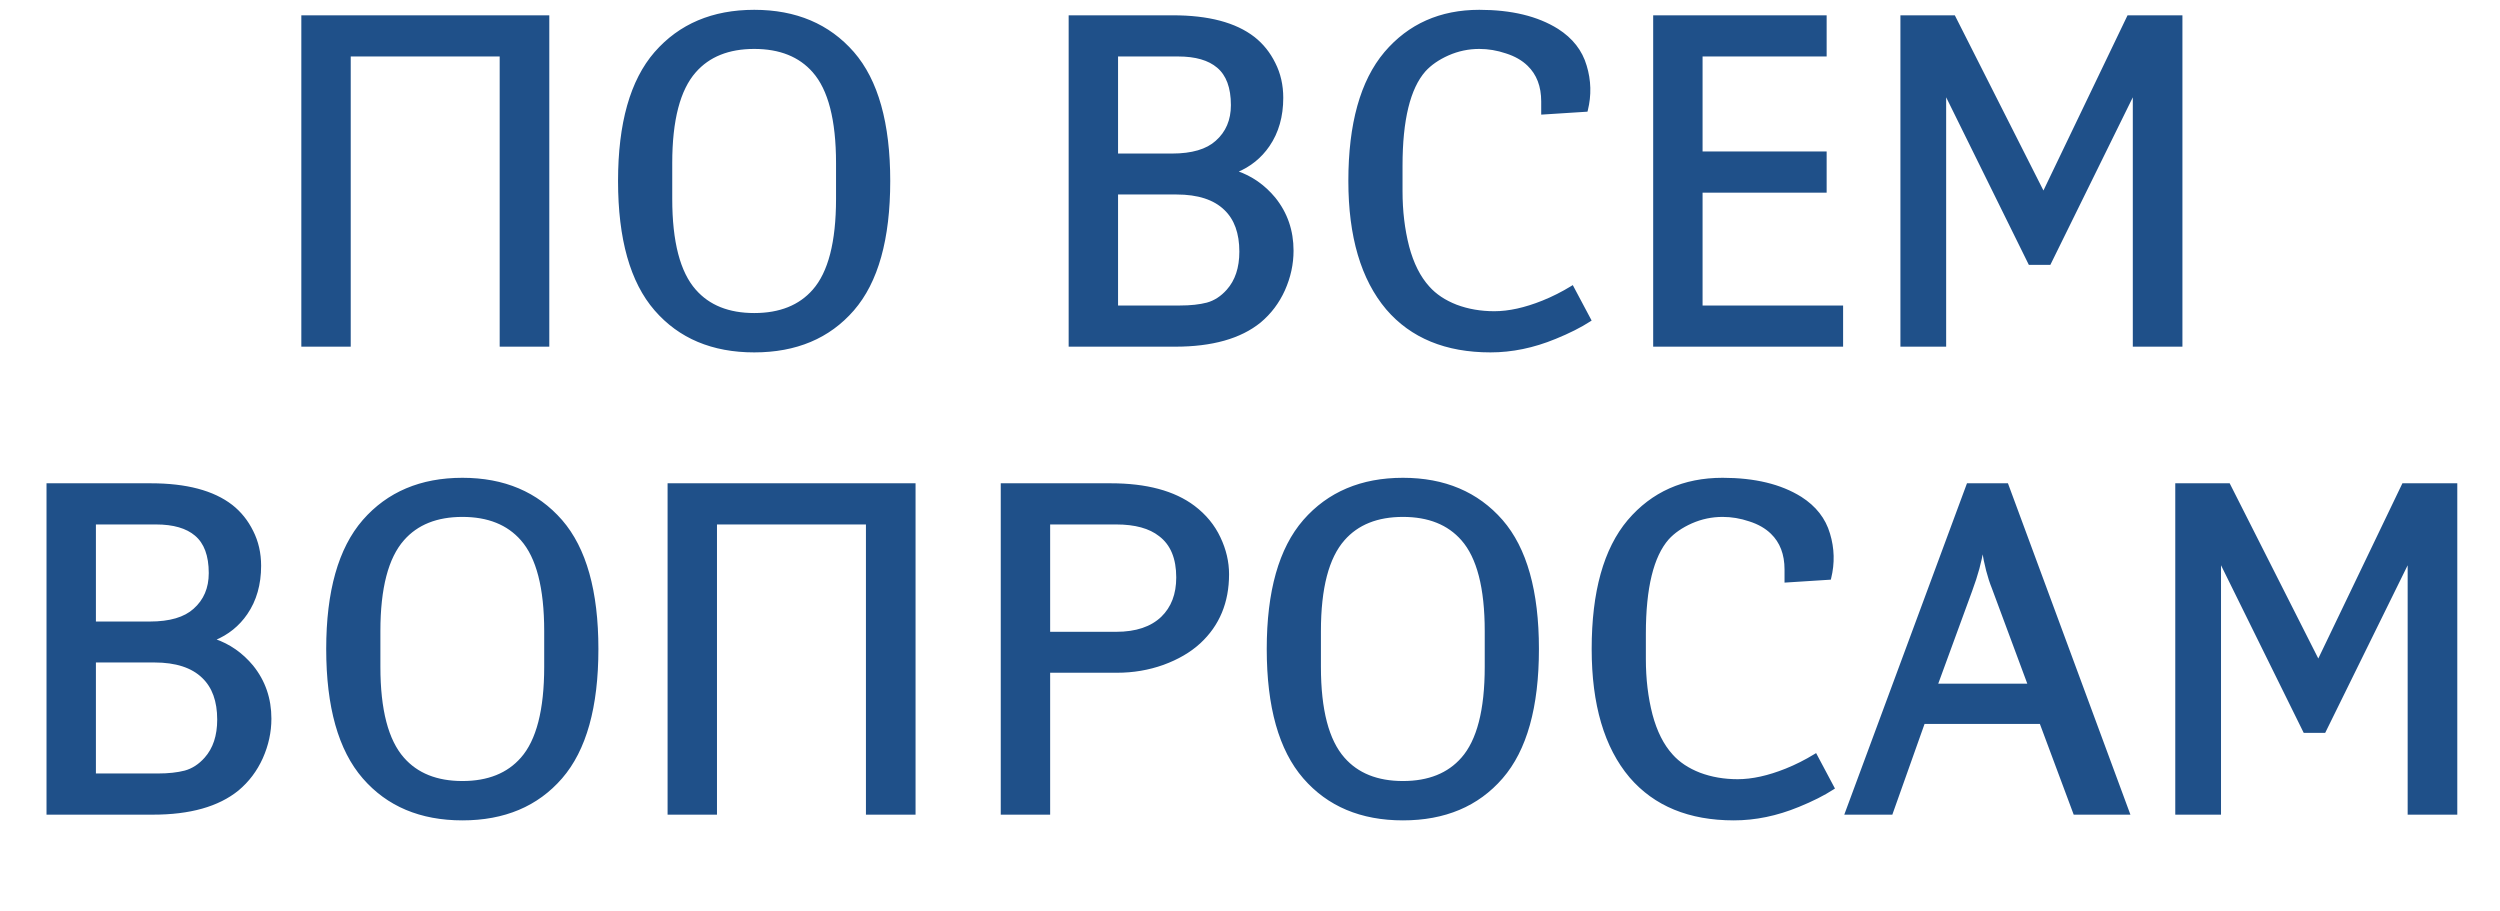
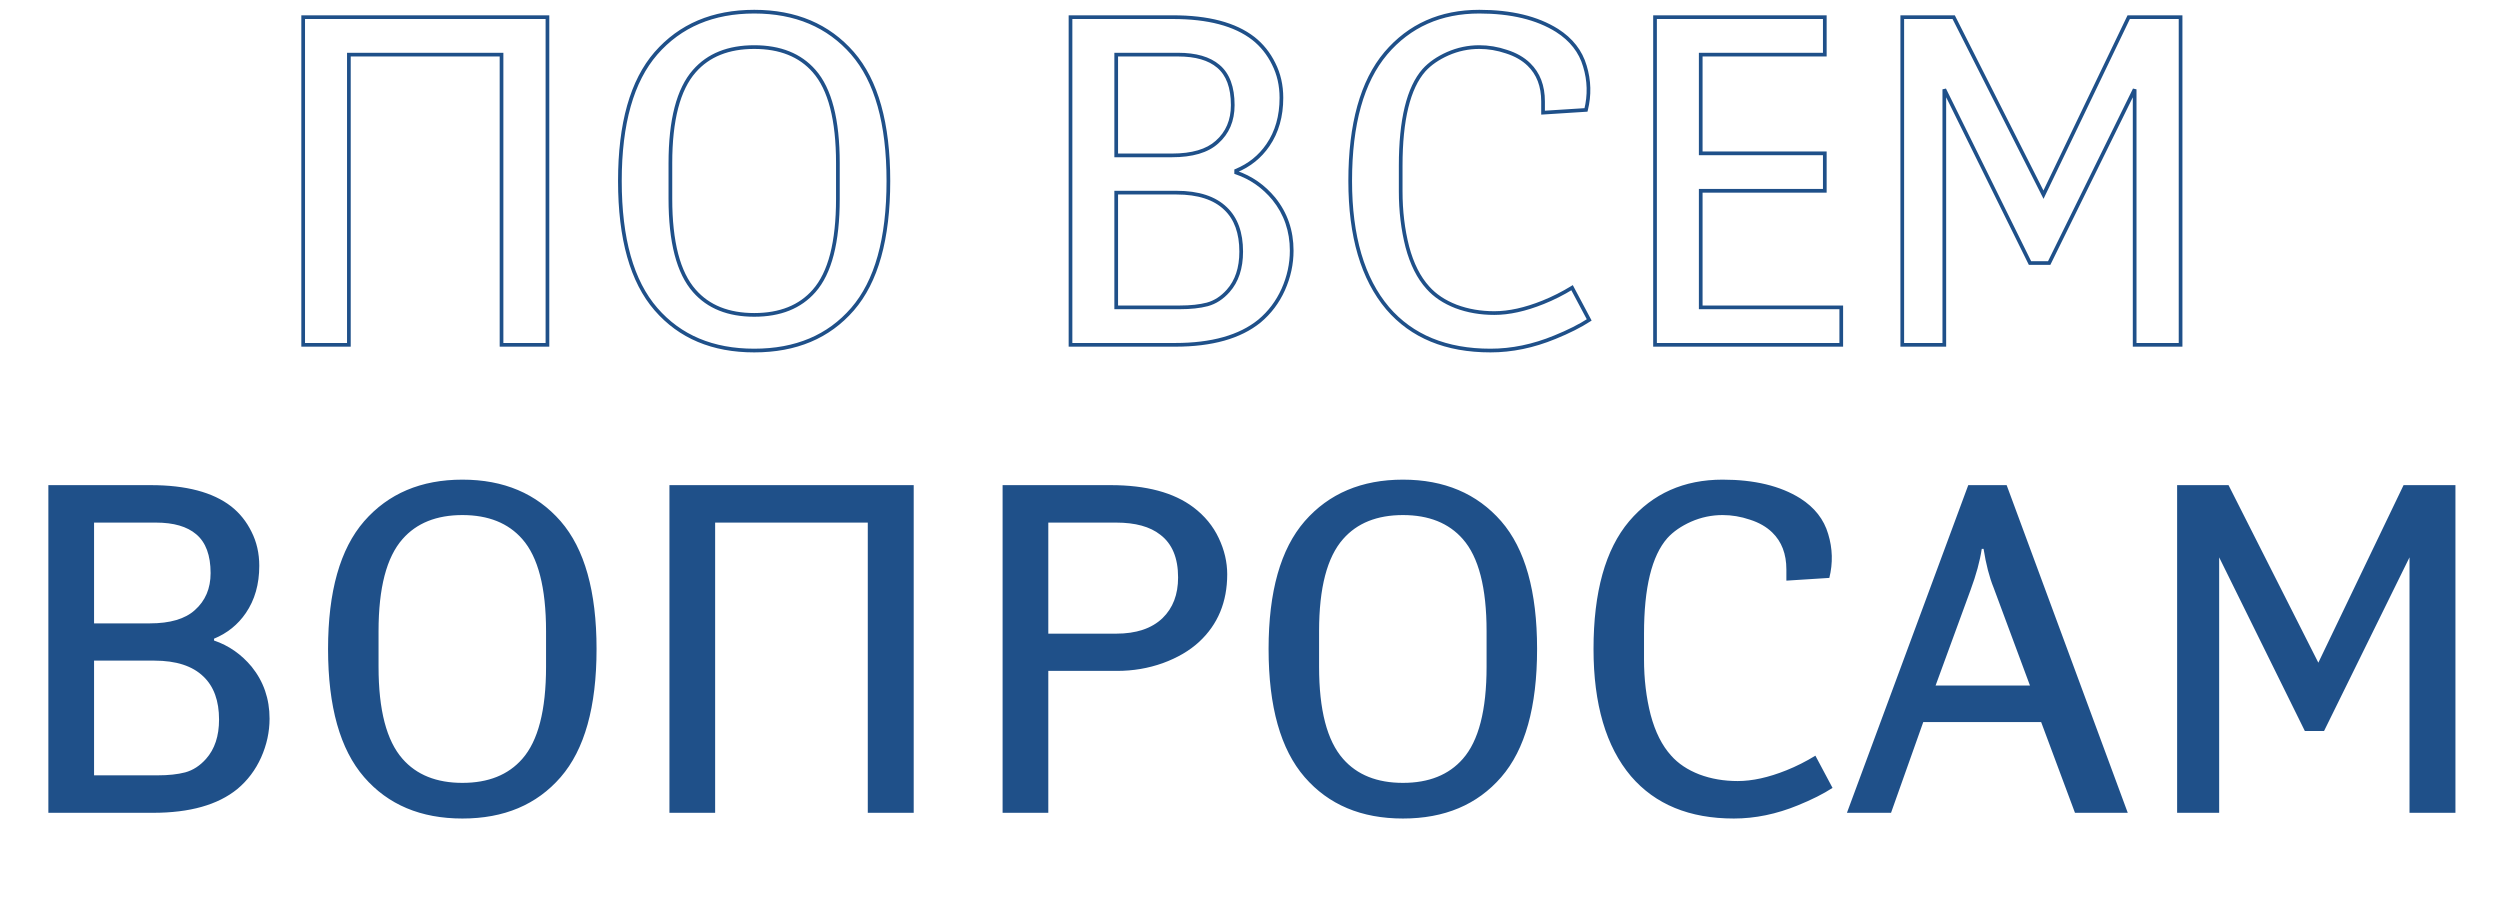
<svg xmlns="http://www.w3.org/2000/svg" width="203" height="74" viewBox="0 0 203 74" fill="none">
-   <path d="M44.453 1.393V28H40.724V4.436H28.329V28H24.618V1.393H44.453ZM53.267 4.324C55.233 2.073 57.893 0.947 61.245 0.947C64.597 0.947 67.257 2.073 69.224 4.324C71.166 6.563 72.137 10.021 72.137 14.696C72.137 19.397 71.166 22.866 69.224 25.105C67.282 27.344 64.622 28.464 61.245 28.464C57.868 28.464 55.209 27.344 53.267 25.105C51.312 22.854 50.335 19.384 50.335 14.696C50.335 10.033 51.312 6.576 53.267 4.324ZM68.036 16.144V13.249C68.036 9.724 67.393 7.231 66.106 5.771C64.968 4.473 63.348 3.823 61.245 3.823C59.142 3.823 57.522 4.473 56.384 5.771C55.085 7.243 54.435 9.736 54.435 13.249V16.144C54.435 19.657 55.085 22.149 56.384 23.621C57.522 24.92 59.142 25.569 61.245 25.569C63.348 25.569 64.968 24.92 66.106 23.621C67.393 22.162 68.036 19.669 68.036 16.144ZM86.925 1.393H95.237C98.107 1.393 100.284 1.968 101.769 3.118C102.461 3.662 103.012 4.349 103.42 5.178C103.84 6.007 104.051 6.928 104.051 7.942C104.051 9.439 103.686 10.719 102.956 11.783C102.313 12.723 101.453 13.416 100.377 13.861V14.01C101.577 14.418 102.597 15.129 103.438 16.144C104.403 17.343 104.886 18.747 104.886 20.355C104.886 21.432 104.657 22.483 104.199 23.51C103.742 24.524 103.098 25.378 102.27 26.07C100.686 27.357 98.404 28 95.423 28H86.925V1.393ZM90.636 4.436V12.618H95.163C96.808 12.618 98.027 12.259 98.818 11.542C99.672 10.787 100.099 9.785 100.099 8.536C100.099 7.089 99.709 6.037 98.93 5.382C98.188 4.751 97.099 4.436 95.664 4.436H90.636ZM90.636 15.643V24.957H95.812C96.678 24.957 97.421 24.877 98.039 24.716C98.67 24.543 99.233 24.178 99.728 23.621C100.433 22.829 100.785 21.766 100.785 20.43C100.785 18.908 100.365 17.745 99.523 16.941C98.633 16.076 97.303 15.643 95.534 15.643H90.636ZM128.784 8.926L125.296 9.148V8.239C125.296 6.978 124.912 5.976 124.146 5.233C123.675 4.776 123.069 4.429 122.327 4.194C121.597 3.947 120.861 3.823 120.119 3.823C119.229 3.823 118.375 4.003 117.559 4.361C116.755 4.72 116.111 5.165 115.629 5.697C114.367 7.132 113.736 9.717 113.736 13.453V15.531C113.736 17.139 113.916 18.642 114.274 20.04C114.646 21.438 115.202 22.545 115.944 23.361C116.513 24.005 117.274 24.512 118.227 24.883C119.179 25.241 120.218 25.421 121.344 25.421C122.531 25.421 123.849 25.13 125.296 24.549C126.1 24.227 126.885 23.831 127.652 23.361L129.044 25.977C128.302 26.46 127.368 26.93 126.242 27.388C124.498 28.105 122.76 28.464 121.028 28.464C117.429 28.464 114.646 27.32 112.679 25.031C110.65 22.631 109.636 19.186 109.636 14.696C109.636 10.07 110.601 6.613 112.53 4.324C114.448 2.073 116.977 0.947 120.119 0.947C122.704 0.947 124.807 1.454 126.428 2.469C127.59 3.211 128.345 4.176 128.691 5.363C129.05 6.538 129.081 7.726 128.784 8.926ZM148.174 1.393V4.436H138.099V12.451H148.174V15.494H138.099V24.957H149.51V28H134.388V1.393H148.174ZM154.464 28V1.393H158.639L165.931 15.81L172.852 1.393H177.063V28H173.334V7.256L166.395 21.357H164.836L157.878 7.256V28H154.464Z" fill="#1F5089" />
  <path d="M44.453 1.393H44.603V1.243H44.453V1.393ZM44.453 28V28.15H44.603V28H44.453ZM40.724 28H40.574V28.15H40.724V28ZM40.724 4.436H40.874V4.286H40.724V4.436ZM28.329 4.436V4.286H28.179V4.436H28.329ZM28.329 28V28.15H28.479V28H28.329ZM24.618 28H24.468V28.15H24.618V28ZM24.618 1.393V1.243H24.468V1.393H24.618ZM44.453 1.393H44.303V28H44.453H44.603V1.393H44.453ZM44.453 28V27.85H40.724V28V28.15H44.453V28ZM40.724 28H40.874V4.436H40.724H40.574V28H40.724ZM40.724 4.436V4.286H28.329V4.436V4.586H40.724V4.436ZM28.329 4.436H28.179V28H28.329H28.479V4.436H28.329ZM28.329 28V27.85H24.618V28V28.15H28.329V28ZM24.618 28H24.768V1.393H24.618H24.468V28H24.618ZM24.618 1.393V1.543H44.453V1.393V1.243H24.618V1.393ZM53.267 4.324L53.154 4.226L53.153 4.226L53.267 4.324ZM69.224 4.324L69.337 4.226L69.337 4.226L69.224 4.324ZM53.267 25.105L53.38 25.007L53.38 25.007L53.267 25.105ZM66.106 5.771L65.994 5.87L65.994 5.871L66.106 5.771ZM56.384 5.771L56.496 5.871L56.497 5.87L56.384 5.771ZM56.384 23.621L56.497 23.522L56.496 23.522L56.384 23.621ZM66.106 23.621L65.994 23.522L65.994 23.522L66.106 23.621ZM53.267 4.324L53.38 4.423C55.314 2.208 57.93 1.097 61.245 1.097V0.947V0.797C57.855 0.797 55.153 1.937 53.154 4.226L53.267 4.324ZM61.245 0.947V1.097C64.56 1.097 67.176 2.208 69.111 4.423L69.224 4.324L69.337 4.226C67.338 1.937 64.635 0.797 61.245 0.797V0.947ZM69.224 4.324L69.11 4.423C71.018 6.622 71.987 10.037 71.987 14.696H72.137H72.287C72.287 10.004 71.313 6.504 69.337 4.226L69.224 4.324ZM72.137 14.696H71.987C71.987 19.381 71.018 22.808 69.11 25.007L69.224 25.105L69.337 25.204C71.313 22.925 72.287 19.413 72.287 14.696H72.137ZM69.224 25.105L69.11 25.007C67.201 27.209 64.585 28.314 61.245 28.314V28.464V28.614C64.659 28.614 67.362 27.48 69.337 25.204L69.224 25.105ZM61.245 28.464V28.314C57.905 28.314 55.289 27.209 53.38 25.007L53.267 25.105L53.153 25.204C55.128 27.48 57.831 28.614 61.245 28.614V28.464ZM53.267 25.105L53.38 25.007C51.459 22.795 50.485 19.368 50.485 14.696H50.335H50.185C50.185 19.401 51.165 22.913 53.153 25.204L53.267 25.105ZM50.335 14.696H50.485C50.485 10.05 51.459 6.635 53.38 4.423L53.267 4.324L53.153 4.226C51.165 6.516 50.185 10.016 50.185 14.696H50.335ZM68.036 16.144H68.186V13.249H68.036H67.886V16.144H68.036ZM68.036 13.249H68.186C68.186 9.714 67.543 7.174 66.219 5.672L66.106 5.771L65.994 5.871C67.243 7.288 67.886 9.734 67.886 13.249H68.036ZM66.106 5.771L66.219 5.673C65.047 4.334 63.381 3.673 61.245 3.673V3.823V3.973C63.315 3.973 64.89 4.611 65.994 5.87L66.106 5.771ZM61.245 3.823V3.673C59.109 3.673 57.444 4.334 56.271 5.673L56.384 5.771L56.497 5.87C57.6 4.611 59.175 3.973 61.245 3.973V3.823ZM56.384 5.771L56.271 5.672C54.935 7.186 54.285 9.725 54.285 13.249H54.435H54.586C54.586 9.747 55.234 7.301 56.496 5.871L56.384 5.771ZM54.435 13.249H54.285V16.144H54.435H54.586V13.249H54.435ZM54.435 16.144H54.285C54.285 19.667 54.935 22.206 56.271 23.72L56.384 23.621L56.496 23.522C55.234 22.092 54.586 19.646 54.586 16.144H54.435ZM56.384 23.621L56.271 23.72C57.444 25.058 59.109 25.719 61.245 25.719V25.569V25.419C59.175 25.419 57.6 24.782 56.497 23.522L56.384 23.621ZM61.245 25.569V25.719C63.381 25.719 65.047 25.058 66.219 23.72L66.106 23.621L65.994 23.522C64.89 24.782 63.315 25.419 61.245 25.419V25.569ZM66.106 23.621L66.219 23.72C67.543 22.218 68.186 19.679 68.186 16.144H68.036H67.886C67.886 19.659 67.243 22.105 65.994 23.522L66.106 23.621ZM86.925 1.393V1.243H86.775V1.393H86.925ZM101.769 3.118L101.861 3L101.86 3L101.769 3.118ZM103.42 5.178L103.285 5.244L103.286 5.246L103.42 5.178ZM102.956 11.783L102.832 11.698L102.832 11.698L102.956 11.783ZM100.377 13.861L100.32 13.723L100.227 13.761V13.861H100.377ZM100.377 14.01H100.227V14.117L100.329 14.152L100.377 14.01ZM103.438 16.144L103.555 16.049L103.554 16.048L103.438 16.144ZM104.199 23.51L104.336 23.572L104.336 23.571L104.199 23.51ZM102.27 26.07L102.364 26.187L102.366 26.185L102.27 26.07ZM86.925 28H86.775V28.15H86.925V28ZM90.636 4.436V4.286H90.486V4.436H90.636ZM90.636 12.618H90.486V12.768H90.636V12.618ZM98.818 11.542L98.719 11.43L98.718 11.431L98.818 11.542ZM98.93 5.382L98.832 5.496L98.833 5.497L98.93 5.382ZM90.636 15.643V15.493H90.486V15.643H90.636ZM90.636 24.957H90.486V25.107H90.636V24.957ZM98.039 24.716L98.077 24.861L98.079 24.86L98.039 24.716ZM99.728 23.621L99.615 23.521L99.615 23.521L99.728 23.621ZM99.523 16.941L99.419 17.049L99.42 17.05L99.523 16.941ZM86.925 1.393V1.543H95.237V1.393V1.243H86.925V1.393ZM95.237 1.393V1.543C98.091 1.543 100.229 2.115 101.677 3.237L101.769 3.118L101.86 3C100.339 1.821 98.124 1.243 95.237 1.243V1.393ZM101.769 3.118L101.676 3.236C102.35 3.766 102.887 4.434 103.285 5.244L103.42 5.178L103.554 5.111C103.137 4.264 102.572 3.559 101.861 3L101.769 3.118ZM103.42 5.178L103.286 5.246C103.695 6.051 103.901 6.949 103.901 7.942H104.051H104.201C104.201 6.907 103.986 5.962 103.554 5.11L103.42 5.178ZM104.051 7.942H103.901C103.901 9.414 103.542 10.663 102.832 11.698L102.956 11.783L103.08 11.868C103.829 10.775 104.201 9.464 104.201 7.942H104.051ZM102.956 11.783L102.832 11.698C102.206 12.614 101.369 13.288 100.32 13.723L100.377 13.861L100.434 14C101.537 13.544 102.42 12.833 103.08 11.868L102.956 11.783ZM100.377 13.861H100.227V14.01H100.377H100.527V13.861H100.377ZM100.377 14.01L100.329 14.152C101.501 14.551 102.499 15.245 103.323 16.239L103.438 16.144L103.554 16.048C102.696 15.013 101.652 14.285 100.425 13.868L100.377 14.01ZM103.438 16.144L103.322 16.238C104.264 17.41 104.736 18.78 104.736 20.355H104.886H105.036C105.036 18.715 104.543 17.277 103.555 16.05L103.438 16.144ZM104.886 20.355H104.736C104.736 21.41 104.512 22.44 104.062 23.449L104.199 23.51L104.336 23.571C104.802 22.526 105.036 21.454 105.036 20.355H104.886ZM104.199 23.51L104.062 23.448C103.614 24.442 102.984 25.277 102.173 25.955L102.27 26.07L102.366 26.185C103.212 25.478 103.869 24.606 104.336 23.572L104.199 23.51ZM102.27 26.07L102.175 25.954C100.628 27.211 98.385 27.85 95.423 27.85V28V28.15C98.423 28.15 100.744 27.503 102.364 26.187L102.27 26.07ZM95.423 28V27.85H86.925V28V28.15H95.423V28ZM86.925 28H87.075V1.393H86.925H86.775V28H86.925ZM90.636 4.436H90.486V12.618H90.636H90.786V4.436H90.636ZM90.636 12.618V12.768H95.163V12.618V12.468H90.636V12.618ZM95.163 12.618V12.768C96.826 12.768 98.088 12.406 98.919 11.653L98.818 11.542L98.718 11.431C97.965 12.113 96.79 12.468 95.163 12.468V12.618ZM98.818 11.542L98.918 11.654C99.807 10.868 100.249 9.824 100.249 8.536H100.099H99.949C99.949 9.747 99.537 10.707 98.719 11.43L98.818 11.542ZM100.099 8.536H100.249C100.249 7.064 99.852 5.962 99.026 5.267L98.93 5.382L98.833 5.497C99.566 6.113 99.949 7.114 99.949 8.536H100.099ZM98.93 5.382L99.027 5.268C98.247 4.605 97.118 4.286 95.664 4.286V4.436V4.586C97.08 4.586 98.128 4.897 98.832 5.496L98.93 5.382ZM95.664 4.436V4.286H90.636V4.436V4.586H95.664V4.436ZM90.636 15.643H90.486V24.957H90.636H90.786V15.643H90.636ZM90.636 24.957V25.107H95.812V24.957V24.807H90.636V24.957ZM95.812 24.957V25.107C96.687 25.107 97.442 25.026 98.077 24.861L98.039 24.716L98.001 24.571C97.399 24.727 96.67 24.807 95.812 24.807V24.957ZM98.039 24.716L98.079 24.86C98.741 24.679 99.328 24.296 99.84 23.721L99.728 23.621L99.615 23.521C99.137 24.059 98.599 24.407 97.999 24.571L98.039 24.716ZM99.728 23.621L99.84 23.721C100.575 22.895 100.935 21.793 100.935 20.43H100.785H100.635C100.635 21.739 100.29 22.764 99.615 23.521L99.728 23.621ZM100.785 20.43H100.935C100.935 18.88 100.506 17.673 99.627 16.833L99.523 16.941L99.42 17.05C100.223 17.818 100.635 18.936 100.635 20.43H100.785ZM99.523 16.941L99.628 16.834C98.699 15.931 97.326 15.493 95.534 15.493V15.643V15.793C97.281 15.793 98.566 16.22 99.419 17.049L99.523 16.941ZM95.534 15.643V15.493H90.636V15.643V15.793H95.534V15.643ZM128.784 8.926L128.794 9.075L128.903 9.068L128.93 8.962L128.784 8.926ZM125.296 9.148H125.146V9.308L125.305 9.298L125.296 9.148ZM124.146 5.233L124.041 5.341L124.041 5.341L124.146 5.233ZM122.327 4.194L122.279 4.336L122.282 4.337L122.327 4.194ZM117.559 4.361L117.498 4.224L117.497 4.224L117.559 4.361ZM115.629 5.697L115.518 5.596L115.516 5.598L115.629 5.697ZM114.274 20.04L114.129 20.077L114.129 20.078L114.274 20.04ZM115.944 23.361L116.057 23.262L116.055 23.26L115.944 23.361ZM118.227 24.883L118.172 25.023L118.174 25.023L118.227 24.883ZM125.296 24.549L125.24 24.41L125.24 24.41L125.296 24.549ZM127.652 23.361L127.785 23.291L127.71 23.15L127.574 23.233L127.652 23.361ZM129.044 25.977L129.126 26.103L129.241 26.028L129.176 25.907L129.044 25.977ZM126.242 27.388L126.186 27.249L126.185 27.249L126.242 27.388ZM112.679 25.031L112.564 25.128L112.565 25.129L112.679 25.031ZM112.53 4.324L112.416 4.227L112.416 4.228L112.53 4.324ZM126.428 2.469L126.508 2.342L126.507 2.342L126.428 2.469ZM128.691 5.363L128.547 5.405L128.548 5.407L128.691 5.363ZM128.784 8.926L128.775 8.776L125.286 8.999L125.296 9.148L125.305 9.298L128.794 9.075L128.784 8.926ZM125.296 9.148H125.446V8.239H125.296H125.146V9.148H125.296ZM125.296 8.239H125.446C125.446 6.945 125.051 5.901 124.25 5.126L124.146 5.233L124.041 5.341C124.774 6.05 125.146 7.01 125.146 8.239H125.296ZM124.146 5.233L124.25 5.126C123.76 4.649 123.133 4.292 122.372 4.051L122.327 4.194L122.282 4.337C123.006 4.567 123.59 4.902 124.041 5.341L124.146 5.233ZM122.327 4.194L122.375 4.052C121.631 3.8 120.878 3.673 120.119 3.673V3.823V3.973C120.844 3.973 121.564 4.094 122.279 4.336L122.327 4.194ZM120.119 3.823V3.673C119.208 3.673 118.334 3.857 117.498 4.224L117.559 4.361L117.619 4.499C118.416 4.148 119.249 3.973 120.119 3.973V3.823ZM117.559 4.361L117.497 4.224C116.679 4.59 116.017 5.046 115.518 5.596L115.629 5.697L115.74 5.798C116.206 5.285 116.83 4.85 117.62 4.498L117.559 4.361ZM115.629 5.697L115.516 5.598C114.216 7.077 113.586 9.711 113.586 13.453H113.736H113.886C113.886 9.724 114.518 7.188 115.742 5.796L115.629 5.697ZM113.736 13.453H113.586V15.531H113.736H113.886V13.453H113.736ZM113.736 15.531H113.586C113.586 17.151 113.767 18.666 114.129 20.077L114.274 20.04L114.42 20.003C114.064 18.618 113.886 17.128 113.886 15.531H113.736ZM114.274 20.04L114.129 20.078C114.505 21.493 115.071 22.623 115.833 23.462L115.944 23.361L116.055 23.26C115.334 22.466 114.786 21.383 114.419 20.002L114.274 20.04ZM115.944 23.361L115.832 23.461C116.42 24.125 117.202 24.645 118.172 25.023L118.227 24.883L118.281 24.743C117.347 24.379 116.607 23.884 116.057 23.262L115.944 23.361ZM118.227 24.883L118.174 25.023C119.145 25.389 120.202 25.571 121.344 25.571V25.421V25.271C120.234 25.271 119.213 25.094 118.279 24.742L118.227 24.883ZM121.344 25.421V25.571C122.555 25.571 123.892 25.274 125.352 24.688L125.296 24.549L125.24 24.41C123.805 24.986 122.507 25.271 121.344 25.271V25.421ZM125.296 24.549L125.352 24.688C126.164 24.363 126.957 23.963 127.731 23.489L127.652 23.361L127.574 23.233C126.814 23.699 126.036 24.091 125.24 24.41L125.296 24.549ZM127.652 23.361L127.52 23.432L128.912 26.048L129.044 25.977L129.176 25.907L127.785 23.291L127.652 23.361ZM129.044 25.977L128.962 25.852C128.23 26.328 127.306 26.793 126.186 27.249L126.242 27.388L126.299 27.527C127.43 27.067 128.373 26.592 129.126 26.103L129.044 25.977ZM126.242 27.388L126.185 27.249C124.457 27.96 122.739 28.314 121.028 28.314V28.464V28.614C122.781 28.614 124.539 28.251 126.299 27.526L126.242 27.388ZM121.028 28.464V28.314C117.463 28.314 114.725 27.182 112.792 24.933L112.679 25.031L112.565 25.129C114.566 27.457 117.394 28.614 121.028 28.614V28.464ZM112.679 25.031L112.793 24.934C110.796 22.571 109.786 19.166 109.786 14.696H109.636H109.486C109.486 19.207 110.505 22.692 112.564 25.128L112.679 25.031ZM109.636 14.696H109.786C109.786 10.087 110.748 6.671 112.645 4.421L112.53 4.324L112.416 4.228C110.454 6.554 109.486 10.053 109.486 14.696H109.636ZM112.53 4.324L112.644 4.421C114.531 2.206 117.018 1.097 120.119 1.097V0.947V0.797C116.936 0.797 114.364 1.94 112.416 4.227L112.53 4.324ZM120.119 0.947V1.097C122.686 1.097 124.759 1.601 126.348 2.596L126.428 2.469L126.507 2.342C124.856 1.308 122.723 0.797 120.119 0.797V0.947ZM126.428 2.469L126.347 2.595C127.483 3.32 128.212 4.257 128.547 5.405L128.691 5.363L128.835 5.321C128.478 4.095 127.698 3.102 126.508 2.342L126.428 2.469ZM128.691 5.363L128.548 5.407C128.899 6.556 128.929 7.716 128.639 8.89L128.784 8.926L128.93 8.962C129.233 7.736 129.202 6.521 128.835 5.319L128.691 5.363ZM148.174 1.393H148.324V1.243H148.174V1.393ZM148.174 4.436V4.586H148.324V4.436H148.174ZM138.099 4.436V4.286H137.949V4.436H138.099ZM138.099 12.451H137.949V12.601H138.099V12.451ZM148.174 12.451H148.324V12.301H148.174V12.451ZM148.174 15.494V15.644H148.324V15.494H148.174ZM138.099 15.494V15.344H137.949V15.494H138.099ZM138.099 24.957H137.949V25.107H138.099V24.957ZM149.51 24.957H149.66V24.807H149.51V24.957ZM149.51 28V28.15H149.66V28H149.51ZM134.388 28H134.238V28.15H134.388V28ZM134.388 1.393V1.243H134.238V1.393H134.388ZM148.174 1.393H148.024V4.436H148.174H148.324V1.393H148.174ZM148.174 4.436V4.286H138.099V4.436V4.586H148.174V4.436ZM138.099 4.436H137.949V12.451H138.099H138.249V4.436H138.099ZM138.099 12.451V12.601H148.174V12.451V12.301H138.099V12.451ZM148.174 12.451H148.024V15.494H148.174H148.324V12.451H148.174ZM148.174 15.494V15.344H138.099V15.494V15.644H148.174V15.494ZM138.099 15.494H137.949V24.957H138.099H138.249V15.494H138.099ZM138.099 24.957V25.107H149.51V24.957V24.807H138.099V24.957ZM149.51 24.957H149.36V28H149.51H149.66V24.957H149.51ZM149.51 28V27.85H134.388V28V28.15H149.51V28ZM134.388 28H134.538V1.393H134.388H134.238V28H134.388ZM134.388 1.393V1.543H148.174V1.393V1.243H134.388V1.393ZM154.464 28H154.314V28.15H154.464V28ZM154.464 1.393V1.243H154.314V1.393H154.464ZM158.639 1.393L158.773 1.325L158.731 1.243H158.639V1.393ZM165.931 15.81L165.797 15.877L165.934 16.149L166.066 15.874L165.931 15.81ZM172.852 1.393V1.243H172.757L172.716 1.328L172.852 1.393ZM177.063 1.393H177.213V1.243H177.063V1.393ZM177.063 28V28.15H177.213V28H177.063ZM173.334 28H173.184V28.15H173.334V28ZM173.334 7.256H173.484L173.199 7.19L173.334 7.256ZM166.395 21.357V21.507H166.488L166.529 21.424L166.395 21.357ZM164.836 21.357L164.701 21.424L164.743 21.507H164.836V21.357ZM157.878 7.256L158.012 7.189L157.728 7.256H157.878ZM157.878 28V28.15H158.028V28H157.878ZM154.464 28H154.614V1.393H154.464H154.314V28H154.464ZM154.464 1.393V1.543H158.639V1.393V1.243H154.464V1.393ZM158.639 1.393L158.505 1.46L165.797 15.877L165.931 15.81L166.065 15.742L158.773 1.325L158.639 1.393ZM165.931 15.81L166.066 15.874L172.987 1.457L172.852 1.393L172.716 1.328L165.795 15.745L165.931 15.81ZM172.852 1.393V1.543H177.063V1.393V1.243H172.852V1.393ZM177.063 1.393H176.913V28H177.063H177.213V1.393H177.063ZM177.063 28V27.85H173.334V28V28.15H177.063V28ZM173.334 28H173.484V7.256H173.334H173.184V28H173.334ZM173.334 7.256L173.199 7.19L166.26 21.291L166.395 21.357L166.529 21.424L173.469 7.322L173.334 7.256ZM166.395 21.357V21.207H164.836V21.357V21.507H166.395V21.357ZM164.836 21.357L164.97 21.291L158.012 7.189L157.878 7.256L157.743 7.322L164.701 21.424L164.836 21.357ZM157.878 7.256H157.728V28H157.878H158.028V7.256H157.878ZM157.878 28V27.85H154.464V28V28.15H157.878V28Z" fill="#1F5089" />
  <path d="M3.927 39.393H12.239C15.109 39.393 17.286 39.968 18.77 41.118C19.463 41.662 20.014 42.349 20.422 43.178C20.842 44.007 21.053 44.928 21.053 45.942C21.053 47.439 20.688 48.719 19.958 49.783C19.315 50.723 18.455 51.416 17.379 51.861V52.01C18.579 52.418 19.599 53.129 20.44 54.144C21.405 55.343 21.888 56.747 21.888 58.355C21.888 59.432 21.659 60.483 21.201 61.51C20.744 62.524 20.1 63.378 19.271 64.07C17.688 65.357 15.406 66 12.425 66H3.927V39.393ZM7.638 42.435V50.618H12.165C13.81 50.618 15.029 50.259 15.82 49.542C16.674 48.787 17.101 47.785 17.101 46.536C17.101 45.089 16.711 44.037 15.932 43.382C15.19 42.751 14.101 42.435 12.666 42.435H7.638ZM7.638 53.643V62.957H12.815C13.68 62.957 14.422 62.877 15.041 62.716C15.672 62.543 16.235 62.178 16.73 61.621C17.435 60.829 17.787 59.766 17.787 58.43C17.787 56.908 17.366 55.745 16.525 54.941C15.635 54.075 14.305 53.643 12.536 53.643H7.638ZM29.569 42.324C31.536 40.073 34.196 38.947 37.548 38.947C40.9 38.947 43.56 40.073 45.526 42.324C47.468 44.563 48.44 48.02 48.44 52.696C48.44 57.397 47.468 60.867 45.526 63.105C43.584 65.344 40.925 66.464 37.548 66.464C34.171 66.464 31.511 65.344 29.569 63.105C27.615 60.854 26.638 57.384 26.638 52.696C26.638 48.033 27.615 44.575 29.569 42.324ZM44.339 54.144V51.249C44.339 47.724 43.696 45.231 42.409 43.772C41.271 42.473 39.651 41.823 37.548 41.823C35.445 41.823 33.825 42.473 32.687 43.772C31.388 45.243 30.738 47.736 30.738 51.249V54.144C30.738 57.657 31.388 60.149 32.687 61.621C33.825 62.92 35.445 63.569 37.548 63.569C39.651 63.569 41.271 62.92 42.409 61.621C43.696 60.161 44.339 57.669 44.339 54.144ZM74.193 39.393V66H70.464V42.435H58.069V66H54.358V39.393H74.193ZM81.411 39.393H90.188C93.07 39.393 95.309 39.992 96.904 41.192C97.82 41.885 98.506 42.72 98.964 43.697C99.421 44.662 99.65 45.639 99.65 46.629C99.65 48.88 98.89 50.711 97.368 52.121C96.589 52.839 95.606 53.414 94.418 53.847C93.243 54.267 92.006 54.477 90.707 54.477H85.122V66H81.411V39.393ZM85.122 42.435V51.453H90.633C92.266 51.453 93.521 51.033 94.399 50.191C95.241 49.375 95.661 48.274 95.661 46.889C95.661 45.305 95.179 44.149 94.214 43.419C93.385 42.763 92.191 42.435 90.633 42.435H85.122ZM105.94 42.324C107.907 40.073 110.567 38.947 113.919 38.947C117.271 38.947 119.931 40.073 121.897 42.324C123.84 44.563 124.811 48.02 124.811 52.696C124.811 57.397 123.84 60.867 121.897 63.105C119.955 65.344 117.296 66.464 113.919 66.464C110.542 66.464 107.882 65.344 105.94 63.105C103.986 60.854 103.009 57.384 103.009 52.696C103.009 48.033 103.986 44.575 105.94 42.324ZM120.71 54.144V51.249C120.71 47.724 120.067 45.231 118.78 43.772C117.642 42.473 116.022 41.823 113.919 41.823C111.816 41.823 110.196 42.473 109.058 43.772C107.759 45.243 107.109 47.736 107.109 51.249V54.144C107.109 57.657 107.759 60.149 109.058 61.621C110.196 62.92 111.816 63.569 113.919 63.569C116.022 63.569 117.642 62.92 118.78 61.621C120.067 60.161 120.71 57.669 120.71 54.144ZM148.542 46.926L145.054 47.148V46.239C145.054 44.977 144.67 43.976 143.903 43.233C143.433 42.776 142.827 42.429 142.085 42.194C141.355 41.947 140.619 41.823 139.877 41.823C138.986 41.823 138.133 42.003 137.316 42.361C136.512 42.72 135.869 43.165 135.387 43.697C134.125 45.132 133.494 47.717 133.494 51.453V53.531C133.494 55.139 133.674 56.642 134.032 58.04C134.403 59.438 134.96 60.545 135.702 61.361C136.271 62.005 137.032 62.512 137.984 62.883C138.937 63.242 139.976 63.421 141.102 63.421C142.289 63.421 143.606 63.13 145.054 62.549C145.858 62.227 146.643 61.831 147.41 61.361L148.802 63.977C148.06 64.46 147.126 64.93 146 65.388C144.256 66.105 142.518 66.464 140.786 66.464C137.187 66.464 134.403 65.32 132.437 63.031C130.408 60.632 129.394 57.187 129.394 52.696C129.394 48.07 130.358 44.613 132.288 42.324C134.205 40.073 136.735 38.947 139.877 38.947C142.462 38.947 144.565 39.454 146.186 40.469C147.348 41.211 148.103 42.176 148.449 43.363C148.808 44.538 148.839 45.726 148.542 46.926ZM162.94 39.393L172.774 66H168.488L165.742 58.634H156.168L153.552 66H149.971L159.823 39.393H162.94ZM157.17 55.665H164.833L161.883 47.724C161.536 46.87 161.264 45.819 161.066 44.569H160.918C160.77 45.559 160.466 46.672 160.009 47.909L157.17 55.665ZM176.782 66V39.393H180.957L188.249 53.81L195.17 39.393H199.382V66H195.652V45.256L188.713 59.357H187.154L180.196 45.256V66H176.782Z" fill="#1F5089" />
-   <path d="M3.927 39.393V39.243H3.777V39.393H3.927ZM18.77 41.118L18.863 41L18.862 41L18.77 41.118ZM20.422 43.178L20.287 43.244L20.288 43.246L20.422 43.178ZM19.958 49.783L19.834 49.698L19.834 49.699L19.958 49.783ZM17.379 51.861L17.322 51.723L17.229 51.761V51.861H17.379ZM17.379 52.01H17.229V52.117L17.331 52.152L17.379 52.01ZM20.44 54.144L20.557 54.05L20.556 54.048L20.44 54.144ZM21.201 61.51L21.338 61.572L21.338 61.571L21.201 61.51ZM19.271 64.07L19.366 64.187L19.368 64.185L19.271 64.07ZM3.927 66H3.777V66.15H3.927V66ZM7.638 42.435V42.285H7.488V42.435H7.638ZM7.638 50.618H7.488V50.768H7.638V50.618ZM15.82 49.542L15.721 49.43L15.72 49.431L15.82 49.542ZM15.932 43.382L15.835 43.496L15.835 43.497L15.932 43.382ZM7.638 53.643V53.493H7.488V53.643H7.638ZM7.638 62.957H7.488V63.107H7.638V62.957ZM15.041 62.716L15.079 62.861L15.081 62.861L15.041 62.716ZM16.73 61.621L16.617 61.521L16.617 61.521L16.73 61.621ZM16.525 54.941L16.421 55.049L16.422 55.05L16.525 54.941ZM3.927 39.393V39.543H12.239V39.393V39.243H3.927V39.393ZM12.239 39.393V39.543C15.092 39.543 17.231 40.115 18.679 41.237L18.77 41.118L18.862 41C17.341 39.821 15.126 39.243 12.239 39.243V39.393ZM18.77 41.118L18.678 41.236C19.352 41.766 19.889 42.434 20.287 43.244L20.422 43.178L20.556 43.111C20.139 42.264 19.574 41.559 18.863 41L18.77 41.118ZM20.422 43.178L20.288 43.246C20.697 44.051 20.903 44.95 20.903 45.942H21.053H21.203C21.203 44.907 20.988 43.962 20.556 43.11L20.422 43.178ZM21.053 45.942H20.903C20.903 47.414 20.544 48.663 19.834 49.698L19.958 49.783L20.082 49.868C20.831 48.776 21.203 47.464 21.203 45.942H21.053ZM19.958 49.783L19.834 49.699C19.208 50.614 18.372 51.288 17.322 51.723L17.379 51.861L17.436 52C18.539 51.544 19.422 50.833 20.082 49.868L19.958 49.783ZM17.379 51.861H17.229V52.01H17.379H17.529V51.861H17.379ZM17.379 52.01L17.331 52.152C18.503 52.551 19.501 53.245 20.325 54.239L20.44 54.144L20.556 54.048C19.698 53.013 18.654 52.285 17.427 51.868L17.379 52.01ZM20.44 54.144L20.323 54.238C21.266 55.41 21.738 56.78 21.738 58.355H21.888H22.038C22.038 56.715 21.545 55.277 20.557 54.05L20.44 54.144ZM21.888 58.355H21.738C21.738 59.41 21.514 60.44 21.064 61.449L21.201 61.51L21.338 61.571C21.804 60.526 22.038 59.454 22.038 58.355H21.888ZM21.201 61.51L21.064 61.448C20.616 62.442 19.986 63.278 19.175 63.955L19.271 64.07L19.368 64.185C20.214 63.478 20.871 62.606 21.338 61.572L21.201 61.51ZM19.271 64.07L19.177 63.954C17.63 65.211 15.387 65.85 12.425 65.85V66V66.15C15.425 66.15 17.746 65.503 19.366 64.187L19.271 64.07ZM12.425 66V65.85H3.927V66V66.15H12.425V66ZM3.927 66H4.077V39.393H3.927H3.777V66H3.927ZM7.638 42.435H7.488V50.618H7.638H7.788V42.435H7.638ZM7.638 50.618V50.768H12.165V50.618V50.468H7.638V50.618ZM12.165 50.618V50.768C13.828 50.768 15.09 50.406 15.921 49.653L15.82 49.542L15.72 49.431C14.967 50.113 13.792 50.468 12.165 50.468V50.618ZM15.82 49.542L15.92 49.654C16.809 48.868 17.251 47.824 17.251 46.536H17.101H16.951C16.951 47.747 16.539 48.706 15.721 49.43L15.82 49.542ZM17.101 46.536H17.251C17.251 45.064 16.854 43.962 16.028 43.267L15.932 43.382L15.835 43.497C16.568 44.113 16.951 45.114 16.951 46.536H17.101ZM15.932 43.382L16.029 43.267C15.249 42.605 14.12 42.285 12.666 42.285V42.435V42.586C14.082 42.586 15.13 42.897 15.835 43.496L15.932 43.382ZM12.666 42.435V42.285H7.638V42.435V42.586H12.666V42.435ZM7.638 53.643H7.488V62.957H7.638H7.788V53.643H7.638ZM7.638 62.957V63.107H12.815V62.957V62.807H7.638V62.957ZM12.815 62.957V63.107C13.689 63.107 14.444 63.026 15.079 62.861L15.041 62.716L15.003 62.571C14.401 62.727 13.672 62.807 12.815 62.807V62.957ZM15.041 62.716L15.081 62.861C15.743 62.679 16.33 62.296 16.842 61.721L16.73 61.621L16.617 61.521C16.139 62.059 15.601 62.407 15.001 62.571L15.041 62.716ZM16.73 61.621L16.841 61.721C17.577 60.895 17.937 59.792 17.937 58.43H17.787H17.637C17.637 59.739 17.292 60.764 16.617 61.521L16.73 61.621ZM17.787 58.43H17.937C17.937 56.88 17.508 55.673 16.629 54.833L16.525 54.941L16.422 55.05C17.225 55.818 17.637 56.936 17.637 58.43H17.787ZM16.525 54.941L16.63 54.834C15.701 53.931 14.327 53.493 12.536 53.493V53.643V53.793C14.283 53.793 15.568 54.22 16.421 55.049L16.525 54.941ZM12.536 53.643V53.493H7.638V53.643V53.793H12.536V53.643ZM29.569 42.324L29.456 42.225L29.456 42.226L29.569 42.324ZM45.526 42.324L45.64 42.226L45.639 42.225L45.526 42.324ZM29.569 63.105L29.683 63.007L29.683 63.007L29.569 63.105ZM42.409 43.772L42.296 43.87L42.297 43.871L42.409 43.772ZM32.687 43.772L32.799 43.871L32.799 43.87L32.687 43.772ZM32.687 61.621L32.799 61.522L32.799 61.522L32.687 61.621ZM42.409 61.621L42.297 61.522L42.296 61.522L42.409 61.621ZM29.569 42.324L29.682 42.423C31.617 40.208 34.233 39.097 37.548 39.097V38.947V38.797C34.158 38.797 31.455 39.937 29.456 42.225L29.569 42.324ZM37.548 38.947V39.097C40.863 39.097 43.479 40.208 45.413 42.423L45.526 42.324L45.639 42.225C43.64 39.937 40.938 38.797 37.548 38.797V38.947ZM45.526 42.324L45.413 42.422C47.321 44.622 48.289 48.037 48.289 52.696H48.44H48.59C48.59 48.004 47.616 44.504 45.64 42.226L45.526 42.324ZM48.44 52.696H48.289C48.289 57.381 47.321 60.808 45.413 63.007L45.526 63.105L45.64 63.204C47.616 60.925 48.59 57.413 48.59 52.696H48.44ZM45.526 63.105L45.413 63.007C43.504 65.209 40.888 66.314 37.548 66.314V66.464V66.614C40.962 66.614 43.665 65.48 45.64 63.204L45.526 63.105ZM37.548 66.464V66.314C34.208 66.314 31.592 65.209 29.683 63.007L29.569 63.105L29.456 63.204C31.431 65.48 34.134 66.614 37.548 66.614V66.464ZM29.569 63.105L29.683 63.007C27.762 60.795 26.788 57.368 26.788 52.696H26.638H26.488C26.488 57.401 27.468 60.913 29.456 63.204L29.569 63.105ZM26.638 52.696H26.788C26.788 48.05 27.762 44.635 29.683 42.423L29.569 42.324L29.456 42.226C27.468 44.516 26.488 48.016 26.488 52.696H26.638ZM44.339 54.144H44.489V51.249H44.339H44.189V54.144H44.339ZM44.339 51.249H44.489C44.489 47.714 43.845 45.174 42.522 43.672L42.409 43.772L42.297 43.871C43.546 45.288 44.189 47.734 44.189 51.249H44.339ZM42.409 43.772L42.522 43.673C41.349 42.334 39.684 41.673 37.548 41.673V41.823V41.973C39.618 41.973 41.193 42.611 42.296 43.87L42.409 43.772ZM37.548 41.823V41.673C35.412 41.673 33.746 42.334 32.574 43.673L32.687 43.772L32.799 43.87C33.903 42.611 35.478 41.973 37.548 41.973V41.823ZM32.687 43.772L32.574 43.672C31.238 45.186 30.588 47.725 30.588 51.249H30.738H30.888C30.888 47.747 31.537 45.301 32.799 43.871L32.687 43.772ZM30.738 51.249H30.588V54.144H30.738H30.888V51.249H30.738ZM30.738 54.144H30.588C30.588 57.667 31.238 60.206 32.574 61.72L32.687 61.621L32.799 61.522C31.537 60.092 30.888 57.646 30.888 54.144H30.738ZM32.687 61.621L32.574 61.72C33.746 63.058 35.412 63.719 37.548 63.719V63.569V63.419C35.478 63.419 33.903 62.782 32.799 61.522L32.687 61.621ZM37.548 63.569V63.719C39.684 63.719 41.349 63.058 42.522 61.72L42.409 61.621L42.296 61.522C41.193 62.782 39.618 63.419 37.548 63.419V63.569ZM42.409 61.621L42.522 61.72C43.845 60.218 44.489 57.679 44.489 54.144H44.339H44.189C44.189 57.659 43.546 60.105 42.297 61.522L42.409 61.621ZM74.193 39.393H74.343V39.243H74.193V39.393ZM74.193 66V66.15H74.343V66H74.193ZM70.464 66H70.314V66.15H70.464V66ZM70.464 42.435H70.614V42.285H70.464V42.435ZM58.069 42.435V42.285H57.919V42.435H58.069ZM58.069 66V66.15H58.219V66H58.069ZM54.358 66H54.208V66.15H54.358V66ZM54.358 39.393V39.243H54.208V39.393H54.358ZM74.193 39.393H74.043V66H74.193H74.343V39.393H74.193ZM74.193 66V65.85H70.464V66V66.15H74.193V66ZM70.464 66H70.614V42.435H70.464H70.314V66H70.464ZM70.464 42.435V42.285H58.069V42.435V42.586H70.464V42.435ZM58.069 42.435H57.919V66H58.069H58.219V42.435H58.069ZM58.069 66V65.85H54.358V66V66.15H58.069V66ZM54.358 66H54.508V39.393H54.358H54.208V66H54.358ZM54.358 39.393V39.543H74.193V39.393V39.243H54.358V39.393ZM81.411 39.393V39.243H81.261V39.393H81.411ZM96.904 41.192L96.995 41.073L96.994 41.072L96.904 41.192ZM98.964 43.697L98.828 43.761L98.828 43.762L98.964 43.697ZM97.368 52.121L97.47 52.231L97.47 52.231L97.368 52.121ZM94.418 53.847L94.469 53.988L94.469 53.988L94.418 53.847ZM85.122 54.477V54.328H84.972V54.477H85.122ZM85.122 66V66.15H85.272V66H85.122ZM81.411 66H81.261V66.15H81.411V66ZM85.122 42.435V42.285H84.972V42.435H85.122ZM85.122 51.453H84.972V51.603H85.122V51.453ZM94.399 50.191L94.503 50.3L94.504 50.299L94.399 50.191ZM94.214 43.419L94.121 43.537L94.123 43.539L94.214 43.419ZM81.411 39.393V39.543H90.188V39.393V39.243H81.411V39.393ZM90.188 39.393V39.543C93.051 39.543 95.254 40.139 96.814 41.312L96.904 41.192L96.994 41.072C95.364 39.846 93.088 39.243 90.188 39.243V39.393ZM96.904 41.192L96.814 41.312C97.711 41.991 98.381 42.807 98.828 43.761L98.964 43.697L99.1 43.634C98.631 42.633 97.928 41.779 96.995 41.073L96.904 41.192ZM98.964 43.697L98.828 43.762C99.277 44.708 99.5 45.663 99.5 46.629H99.65H99.8C99.8 45.615 99.566 44.616 99.099 43.633L98.964 43.697ZM99.65 46.629H99.5C99.5 48.842 98.754 50.632 97.266 52.011L97.368 52.121L97.47 52.231C99.025 50.79 99.8 48.918 99.8 46.629H99.65ZM97.368 52.121L97.267 52.011C96.504 52.712 95.539 53.278 94.367 53.706L94.418 53.847L94.469 53.988C95.672 53.549 96.673 52.965 97.47 52.231L97.368 52.121ZM94.418 53.847L94.367 53.706C93.209 54.12 91.989 54.328 90.707 54.328V54.477V54.627C92.022 54.627 93.276 54.414 94.469 53.988L94.418 53.847ZM90.707 54.477V54.328H85.122V54.477V54.627H90.707V54.477ZM85.122 54.477H84.972V66H85.122H85.272V54.477H85.122ZM85.122 66V65.85H81.411V66V66.15H85.122V66ZM81.411 66H81.561V39.393H81.411H81.261V66H81.411ZM85.122 42.435H84.972V51.453H85.122H85.272V42.435H85.122ZM85.122 51.453V51.603H90.633V51.453V51.303H85.122V51.453ZM90.633 51.453V51.603C92.291 51.603 93.588 51.176 94.503 50.3L94.399 50.191L94.296 50.083C93.454 50.889 92.24 51.303 90.633 51.303V51.453ZM94.399 50.191L94.504 50.299C95.379 49.449 95.811 48.307 95.811 46.889H95.661H95.511C95.511 48.242 95.102 49.301 94.295 50.084L94.399 50.191ZM95.661 46.889H95.811C95.811 45.274 95.318 44.066 94.304 43.299L94.214 43.419L94.123 43.539C95.04 44.232 95.511 45.337 95.511 46.889H95.661ZM94.214 43.419L94.307 43.301C93.442 42.617 92.21 42.285 90.633 42.285V42.435V42.586C92.173 42.586 93.329 42.91 94.121 43.537L94.214 43.419ZM90.633 42.435V42.285H85.122V42.435V42.586H90.633V42.435ZM105.94 42.324L105.827 42.225L105.827 42.226L105.94 42.324ZM121.897 42.324L122.011 42.226L122.01 42.225L121.897 42.324ZM105.94 63.105L106.054 63.007L106.054 63.007L105.94 63.105ZM118.78 43.772L118.667 43.87L118.668 43.871L118.78 43.772ZM109.058 43.772L109.17 43.871L109.17 43.87L109.058 43.772ZM109.058 61.621L109.17 61.522L109.17 61.522L109.058 61.621ZM118.78 61.621L118.668 61.522L118.667 61.522L118.78 61.621ZM105.94 42.324L106.053 42.423C107.988 40.208 110.604 39.097 113.919 39.097V38.947V38.797C110.529 38.797 107.826 39.937 105.827 42.225L105.94 42.324ZM113.919 38.947V39.097C117.234 39.097 119.85 40.208 121.785 42.423L121.897 42.324L122.01 42.225C120.011 39.937 117.309 38.797 113.919 38.797V38.947ZM121.897 42.324L121.784 42.422C123.692 44.622 124.661 48.037 124.661 52.696H124.811H124.961C124.961 48.004 123.987 44.504 122.011 42.226L121.897 42.324ZM124.811 52.696H124.661C124.661 57.381 123.692 60.808 121.784 63.007L121.897 63.105L122.011 63.204C123.987 60.925 124.961 57.413 124.961 52.696H124.811ZM121.897 63.105L121.784 63.007C119.875 65.209 117.259 66.314 113.919 66.314V66.464V66.614C117.333 66.614 120.036 65.48 122.011 63.204L121.897 63.105ZM113.919 66.464V66.314C110.579 66.314 107.963 65.209 106.054 63.007L105.94 63.105L105.827 63.204C107.802 65.48 110.505 66.614 113.919 66.614V66.464ZM105.94 63.105L106.054 63.007C104.133 60.795 103.159 57.368 103.159 52.696H103.009H102.859C102.859 57.401 103.839 60.913 105.827 63.204L105.94 63.105ZM103.009 52.696H103.159C103.159 48.05 104.133 44.635 106.054 42.423L105.94 42.324L105.827 42.226C103.839 44.516 102.859 48.016 102.859 52.696H103.009ZM120.71 54.144H120.86V51.249H120.71H120.56V54.144H120.71ZM120.71 51.249H120.86C120.86 47.714 120.217 45.174 118.893 43.672L118.78 43.772L118.668 43.871C119.917 45.288 120.56 47.734 120.56 51.249H120.71ZM118.78 43.772L118.893 43.673C117.72 42.334 116.055 41.673 113.919 41.673V41.823V41.973C115.989 41.973 117.564 42.611 118.667 43.87L118.78 43.772ZM113.919 41.823V41.673C111.783 41.673 110.117 42.334 108.945 43.673L109.058 43.772L109.17 43.87C110.274 42.611 111.849 41.973 113.919 41.973V41.823ZM109.058 43.772L108.945 43.672C107.609 45.186 106.959 47.725 106.959 51.249H107.109H107.259C107.259 47.747 107.908 45.301 109.17 43.871L109.058 43.772ZM107.109 51.249H106.959V54.144H107.109H107.259V51.249H107.109ZM107.109 54.144H106.959C106.959 57.667 107.609 60.206 108.945 61.72L109.058 61.621L109.17 61.522C107.908 60.092 107.259 57.646 107.259 54.144H107.109ZM109.058 61.621L108.945 61.72C110.117 63.058 111.783 63.719 113.919 63.719V63.569V63.419C111.849 63.419 110.274 62.782 109.17 61.522L109.058 61.621ZM113.919 63.569V63.719C116.055 63.719 117.72 63.058 118.893 61.72L118.78 61.621L118.667 61.522C117.564 62.782 115.989 63.419 113.919 63.419V63.569ZM118.78 61.621L118.893 61.72C120.217 60.218 120.86 57.679 120.86 54.144H120.71H120.56C120.56 57.659 119.917 60.105 118.668 61.522L118.78 61.621ZM148.542 46.926L148.552 47.075L148.661 47.069L148.688 46.962L148.542 46.926ZM145.054 47.148H144.904V47.308L145.063 47.298L145.054 47.148ZM143.903 43.233L143.799 43.341L143.799 43.341L143.903 43.233ZM142.085 42.194L142.037 42.336L142.04 42.337L142.085 42.194ZM137.316 42.361L137.256 42.224L137.255 42.224L137.316 42.361ZM135.387 43.697L135.276 43.596L135.274 43.598L135.387 43.697ZM134.032 58.04L133.887 58.077L133.887 58.078L134.032 58.04ZM135.702 61.361L135.815 61.262L135.813 61.26L135.702 61.361ZM137.984 62.883L137.93 63.023L137.932 63.023L137.984 62.883ZM145.054 62.549L144.998 62.41L144.998 62.41L145.054 62.549ZM147.41 61.361L147.543 61.291L147.468 61.15L147.332 61.233L147.41 61.361ZM148.802 63.977L148.883 64.103L148.999 64.028L148.934 63.907L148.802 63.977ZM146 65.388L145.943 65.249L145.943 65.249L146 65.388ZM132.437 63.031L132.322 63.128L132.323 63.129L132.437 63.031ZM132.288 42.324L132.174 42.227L132.173 42.227L132.288 42.324ZM146.186 40.469L146.266 40.342L146.265 40.342L146.186 40.469ZM148.449 43.363L148.305 43.405L148.306 43.407L148.449 43.363ZM148.542 46.926L148.532 46.776L145.044 46.999L145.054 47.148L145.063 47.298L148.552 47.075L148.542 46.926ZM145.054 47.148H145.204V46.239H145.054H144.904V47.148H145.054ZM145.054 46.239H145.204C145.204 44.945 144.809 43.901 144.008 43.126L143.903 43.233L143.799 43.341C144.531 44.05 144.904 45.01 144.904 46.239H145.054ZM143.903 43.233L144.008 43.126C143.518 42.649 142.891 42.292 142.13 42.051L142.085 42.194L142.04 42.337C142.764 42.567 143.348 42.902 143.799 43.341L143.903 43.233ZM142.085 42.194L142.133 42.052C141.388 41.8 140.636 41.673 139.877 41.673V41.823V41.973C140.602 41.973 141.322 42.094 142.037 42.336L142.085 42.194ZM139.877 41.823V41.673C138.966 41.673 138.091 41.857 137.256 42.224L137.316 42.361L137.377 42.499C138.174 42.148 139.007 41.973 139.877 41.973V41.823ZM137.316 42.361L137.255 42.224C136.436 42.59 135.775 43.046 135.276 43.596L135.387 43.697L135.498 43.798C135.963 43.285 136.588 42.85 137.378 42.498L137.316 42.361ZM135.387 43.697L135.274 43.598C133.974 45.077 133.344 47.711 133.344 51.453H133.494H133.644C133.644 47.724 134.276 45.188 135.499 43.796L135.387 43.697ZM133.494 51.453H133.344V53.531H133.494H133.644V51.453H133.494ZM133.494 53.531H133.344C133.344 55.151 133.525 56.666 133.887 58.077L134.032 58.04L134.178 58.003C133.822 56.618 133.644 55.128 133.644 53.531H133.494ZM134.032 58.04L133.887 58.078C134.263 59.493 134.829 60.623 135.591 61.462L135.702 61.361L135.813 61.26C135.091 60.467 134.544 59.383 134.177 58.002L134.032 58.04ZM135.702 61.361L135.59 61.461C136.177 62.125 136.959 62.645 137.93 63.023L137.984 62.883L138.039 62.743C137.104 62.379 136.365 61.884 135.814 61.262L135.702 61.361ZM137.984 62.883L137.932 63.023C138.903 63.389 139.96 63.571 141.102 63.571V63.421V63.271C139.992 63.271 138.971 63.094 138.037 62.742L137.984 62.883ZM141.102 63.421V63.571C142.313 63.571 143.65 63.274 145.11 62.688L145.054 62.549L144.998 62.41C143.563 62.986 142.265 63.271 141.102 63.271V63.421ZM145.054 62.549L145.109 62.688C145.922 62.363 146.715 61.964 147.489 61.489L147.41 61.361L147.332 61.233C146.572 61.699 145.794 62.091 144.998 62.41L145.054 62.549ZM147.41 61.361L147.278 61.432L148.669 64.048L148.802 63.977L148.934 63.907L147.543 61.291L147.41 61.361ZM148.802 63.977L148.72 63.852C147.988 64.328 147.063 64.793 145.943 65.249L146 65.388L146.057 65.527C147.188 65.067 148.131 64.592 148.883 64.103L148.802 63.977ZM146 65.388L145.943 65.249C144.215 65.96 142.497 66.314 140.786 66.314V66.464V66.614C142.539 66.614 144.296 66.251 146.057 65.526L146 65.388ZM140.786 66.464V66.314C137.221 66.314 134.483 65.182 132.55 62.934L132.437 63.031L132.323 63.129C134.324 65.457 137.152 66.614 140.786 66.614V66.464ZM132.437 63.031L132.551 62.934C130.553 60.571 129.544 57.166 129.544 52.696H129.394H129.244C129.244 57.207 130.262 60.692 132.322 63.128L132.437 63.031ZM129.394 52.696H129.544C129.544 48.087 130.505 44.671 132.403 42.421L132.288 42.324L132.173 42.227C130.211 44.554 129.244 48.053 129.244 52.696H129.394ZM132.288 42.324L132.402 42.422C134.289 40.206 136.776 39.097 139.877 39.097V38.947V38.797C136.694 38.797 134.122 39.94 132.174 42.227L132.288 42.324ZM139.877 38.947V39.097C142.444 39.097 144.516 39.601 146.106 40.596L146.186 40.469L146.265 40.342C144.614 39.308 142.481 38.797 139.877 38.797V38.947ZM146.186 40.469L146.105 40.595C147.241 41.32 147.97 42.257 148.305 43.405L148.449 43.363L148.593 43.321C148.236 42.095 147.456 41.102 146.266 40.342L146.186 40.469ZM148.449 43.363L148.306 43.407C148.657 44.556 148.687 45.716 148.396 46.89L148.542 46.926L148.688 46.962C148.991 45.736 148.959 44.521 148.593 43.319L148.449 43.363ZM162.94 39.393L163.081 39.341L163.045 39.243H162.94V39.393ZM172.774 66V66.15H172.99L172.915 65.948L172.774 66ZM168.488 66L168.348 66.052L168.384 66.15H168.488V66ZM165.742 58.634L165.883 58.581L165.846 58.484H165.742V58.634ZM156.168 58.634V58.484H156.062L156.027 58.584L156.168 58.634ZM153.552 66V66.15H153.658L153.693 66.05L153.552 66ZM149.971 66L149.83 65.948L149.755 66.15H149.971V66ZM159.823 39.393V39.243H159.719L159.683 39.34L159.823 39.393ZM157.17 55.665L157.029 55.614L156.955 55.815H157.17V55.665ZM164.833 55.665V55.815H165.049L164.974 55.613L164.833 55.665ZM161.883 47.724L162.023 47.671L162.022 47.667L161.883 47.724ZM161.066 44.569L161.215 44.546L161.195 44.419H161.066V44.569ZM160.918 44.569V44.419H160.789L160.77 44.547L160.918 44.569ZM160.009 47.909L159.868 47.857L159.868 47.858L160.009 47.909ZM162.94 39.393L162.8 39.445L172.634 66.052L172.774 66L172.915 65.948L163.081 39.341L162.94 39.393ZM172.774 66V65.85H168.488V66V66.15H172.774V66ZM168.488 66L168.629 65.948L165.883 58.581L165.742 58.634L165.602 58.686L168.348 66.052L168.488 66ZM165.742 58.634V58.484H156.168V58.634V58.784H165.742V58.634ZM156.168 58.634L156.027 58.584L153.41 65.95L153.552 66L153.693 66.05L156.309 58.684L156.168 58.634ZM153.552 66V65.85H149.971V66V66.15H153.552V66ZM149.971 66L150.111 66.052L159.964 39.445L159.823 39.393L159.683 39.34L149.83 65.948L149.971 66ZM159.823 39.393V39.543H162.94V39.393V39.243H159.823V39.393ZM157.17 55.665V55.815H164.833V55.665V55.515H157.17V55.665ZM164.833 55.665L164.974 55.613L162.023 47.671L161.883 47.724L161.742 47.776L164.692 55.717L164.833 55.665ZM161.883 47.724L162.022 47.667C161.681 46.827 161.411 45.788 161.215 44.546L161.066 44.569L160.918 44.593C161.117 45.85 161.392 46.913 161.744 47.78L161.883 47.724ZM161.066 44.569V44.419H160.918V44.569V44.719H161.066V44.569ZM160.918 44.569L160.77 44.547C160.623 45.524 160.323 46.627 159.868 47.857L160.009 47.909L160.149 47.961C160.61 46.718 160.916 45.594 161.066 44.592L160.918 44.569ZM160.009 47.909L159.868 47.858L157.029 55.614L157.17 55.665L157.311 55.717L160.15 47.961L160.009 47.909ZM176.782 66H176.632V66.15H176.782V66ZM176.782 39.393V39.243H176.632V39.393H176.782ZM180.957 39.393L181.091 39.325L181.049 39.243H180.957V39.393ZM188.249 53.81L188.115 53.877L188.253 54.149L188.384 53.874L188.249 53.81ZM195.17 39.393V39.243H195.076L195.035 39.328L195.17 39.393ZM199.382 39.393H199.532V39.243H199.382V39.393ZM199.382 66V66.15H199.532V66H199.382ZM195.652 66H195.502V66.15H195.652V66ZM195.652 45.256H195.802L195.518 45.19L195.652 45.256ZM188.713 59.357V59.507H188.806L188.847 59.424L188.713 59.357ZM187.154 59.357L187.02 59.424L187.061 59.507H187.154V59.357ZM180.196 45.256L180.331 45.19L180.046 45.256H180.196ZM180.196 66V66.15H180.346V66H180.196ZM176.782 66H176.932V39.393H176.782H176.632V66H176.782ZM176.782 39.393V39.543H180.957V39.393V39.243H176.782V39.393ZM180.957 39.393L180.823 39.46L188.115 53.877L188.249 53.81L188.383 53.742L181.091 39.325L180.957 39.393ZM188.249 53.81L188.384 53.874L195.305 39.458L195.17 39.393L195.035 39.328L188.114 53.745L188.249 53.81ZM195.17 39.393V39.543H199.382V39.393V39.243H195.17V39.393ZM199.382 39.393H199.232V66H199.382H199.532V39.393H199.382ZM199.382 66V65.85H195.652V66V66.15H199.382V66ZM195.652 66H195.802V45.256H195.652H195.502V66H195.652ZM195.652 45.256L195.518 45.19L188.578 59.291L188.713 59.357L188.847 59.424L195.787 45.322L195.652 45.256ZM188.713 59.357V59.207H187.154V59.357V59.507H188.713V59.357ZM187.154 59.357L187.289 59.291L180.331 45.19L180.196 45.256L180.062 45.322L187.02 59.424L187.154 59.357ZM180.196 45.256H180.046V66H180.196H180.346V45.256H180.196ZM180.196 66V65.85H176.782V66V66.15H180.196V66Z" fill="#1F5089" />
</svg>